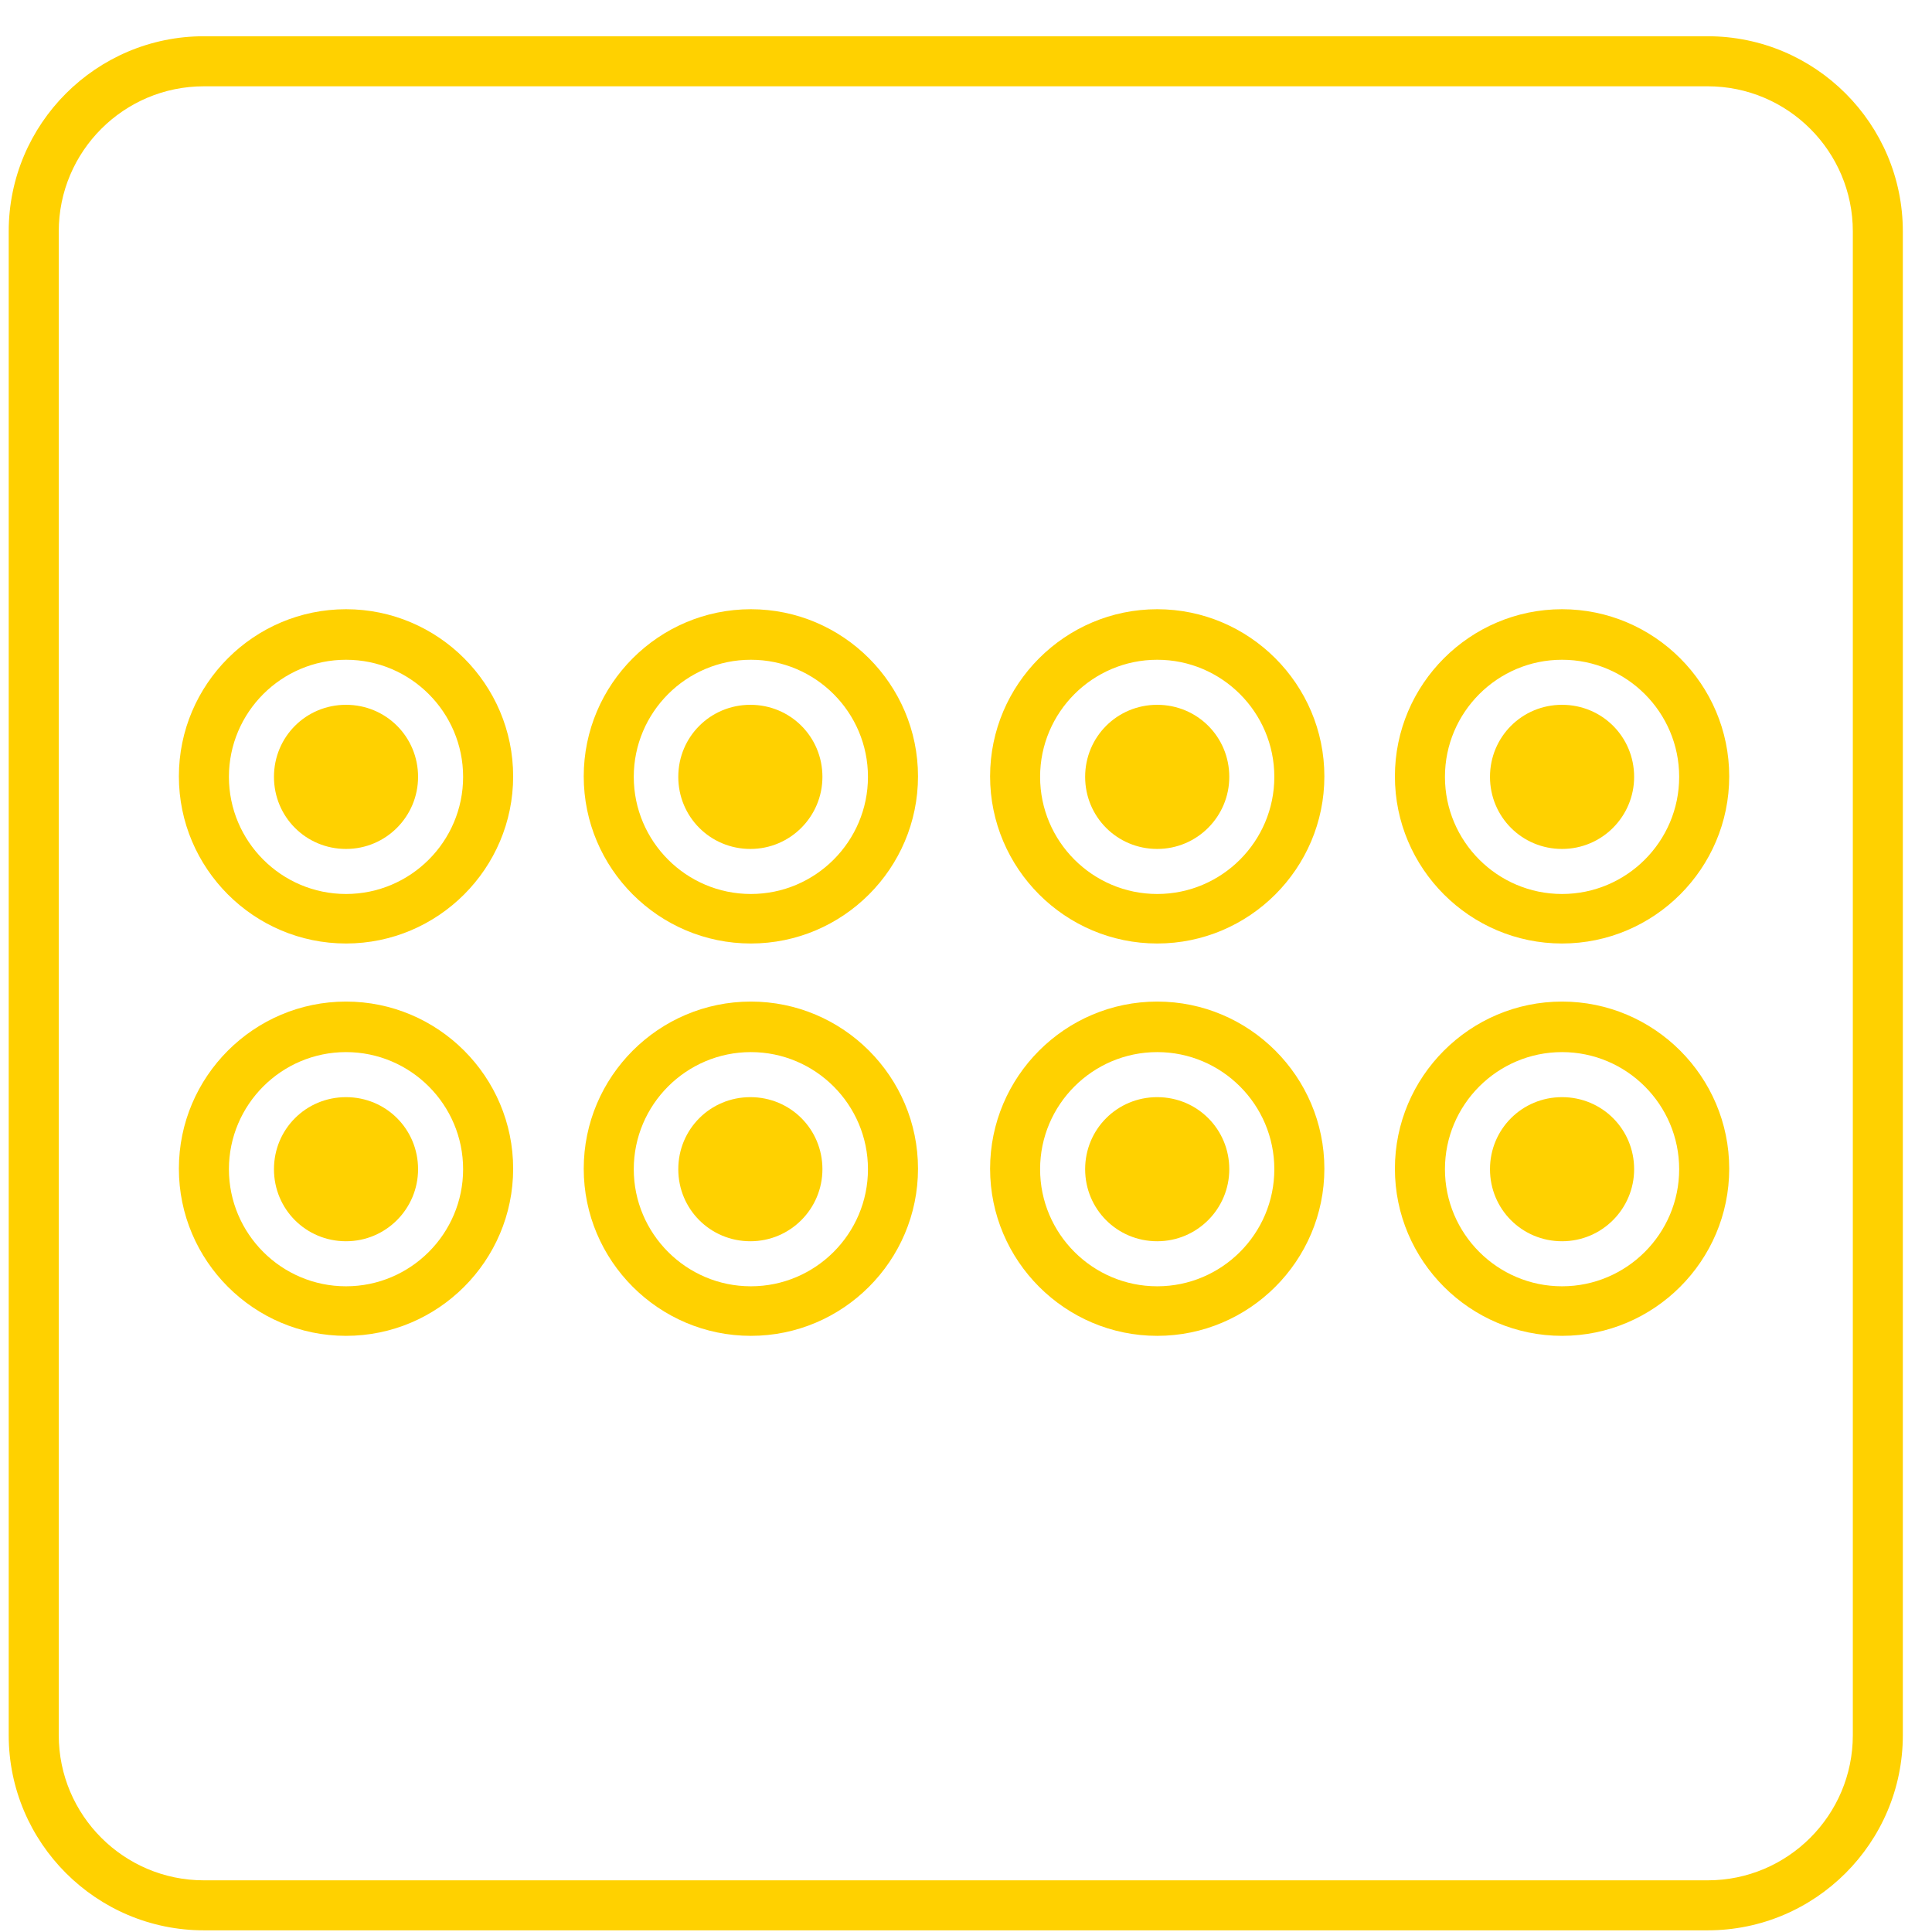
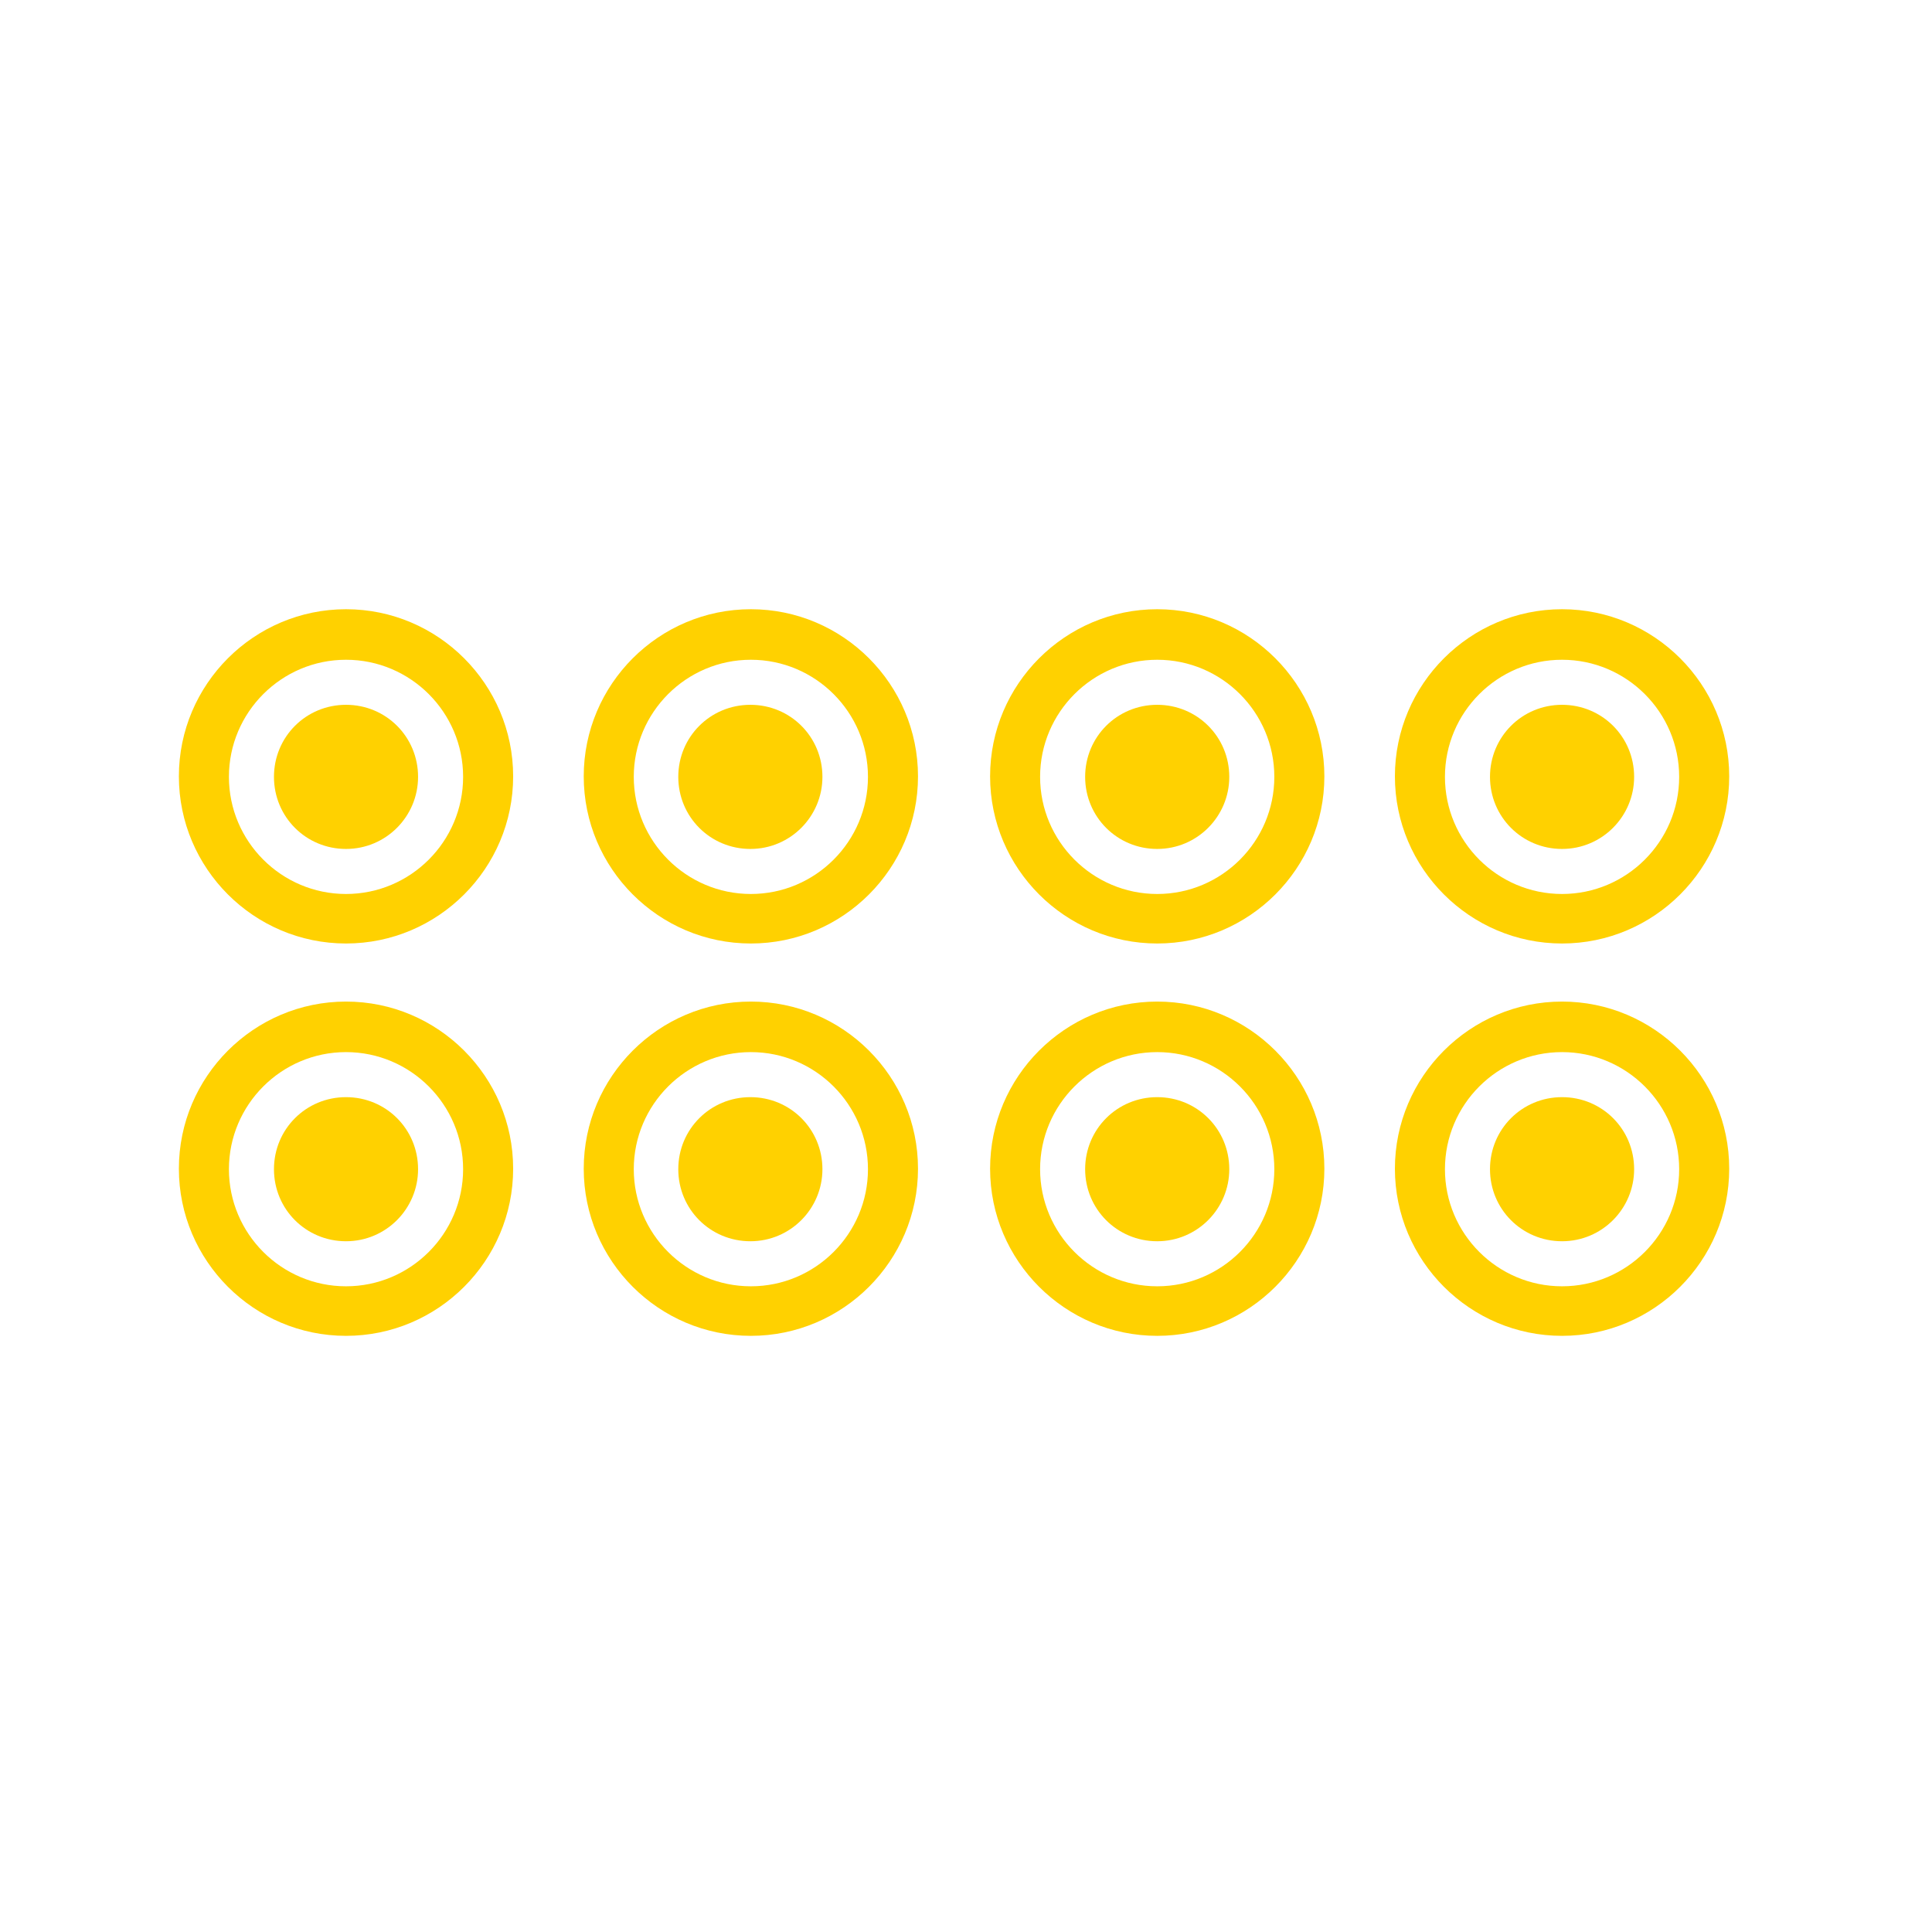
<svg xmlns="http://www.w3.org/2000/svg" fill="none" viewBox="0 0 51 51" height="51" width="51">
  <g clip-path="url(#clip0_5024_28813)">
-     <path fill="#FFD100" d="M45.079 50.956H5.382C2.542 50.956 0.23 48.645 0.23 45.805V6.108C0.23 3.268 2.542 0.957 5.382 0.957H45.079C47.919 0.957 50.23 3.268 50.23 6.108V45.805C50.23 48.645 47.919 50.956 45.079 50.956ZM5.382 2.278C3.269 2.278 1.551 3.995 1.551 6.108V45.805C1.551 47.918 3.269 49.636 5.382 49.636H45.079C47.192 49.636 48.91 47.918 48.91 45.805V6.108C48.91 3.995 47.192 2.278 45.079 2.278H5.382Z" />
    <path fill="#FFD100" d="M9.134 24.906C6.703 24.906 4.722 22.925 4.722 20.494C4.722 18.064 6.703 16.082 9.134 16.082C11.565 16.082 13.546 18.064 13.546 20.494C13.546 22.925 11.565 24.906 9.134 24.906ZM9.134 17.416C7.43 17.416 6.043 18.803 6.043 20.507C6.043 22.212 7.43 23.599 9.134 23.599C10.838 23.599 12.225 22.212 12.225 20.507C12.225 18.803 10.838 17.416 9.134 17.416Z" />
    <path fill="#FFD100" d="M11.036 20.507C11.036 21.551 10.191 22.41 9.134 22.41C8.077 22.41 7.232 21.564 7.232 20.507C7.232 19.45 8.077 18.605 9.134 18.605C10.191 18.605 11.036 19.45 11.036 20.507Z" />
    <path fill="#FFD100" d="M19.821 24.906C17.39 24.906 15.409 22.925 15.409 20.494C15.409 18.064 17.39 16.082 19.821 16.082C22.252 16.082 24.233 18.064 24.233 20.494C24.233 22.925 22.252 24.906 19.821 24.906ZM19.821 17.416C18.117 17.416 16.73 18.803 16.73 20.507C16.73 22.212 18.117 23.599 19.821 23.599C21.525 23.599 22.912 22.212 22.912 20.507C22.912 18.803 21.525 17.416 19.821 17.416Z" />
    <path fill="#FFD100" d="M21.71 20.507C21.71 21.551 20.865 22.41 19.808 22.41C18.751 22.41 17.905 21.564 17.905 20.507C17.905 19.45 18.751 18.605 19.808 18.605C20.865 18.605 21.71 19.45 21.71 20.507Z" />
    <path fill="#FFD100" d="M9.134 35.263C6.703 35.263 4.722 33.282 4.722 30.851C4.722 28.42 6.703 26.439 9.134 26.439C11.565 26.439 13.546 28.42 13.546 30.851C13.546 33.282 11.565 35.263 9.134 35.263ZM9.134 27.773C7.43 27.773 6.043 29.16 6.043 30.864C6.043 32.568 7.43 33.955 9.134 33.955C10.838 33.955 12.225 32.568 12.225 30.864C12.225 29.16 10.838 27.773 9.134 27.773Z" />
    <path fill="#FFD100" d="M11.036 30.864C11.036 31.907 10.191 32.766 9.134 32.766C8.077 32.766 7.232 31.921 7.232 30.864C7.232 29.807 8.077 28.962 9.134 28.962C10.191 28.962 11.036 29.807 11.036 30.864Z" />
    <path fill="#FFD100" d="M19.821 35.263C17.39 35.263 15.409 33.282 15.409 30.851C15.409 28.42 17.39 26.439 19.821 26.439C22.252 26.439 24.233 28.42 24.233 30.851C24.233 33.282 22.252 35.263 19.821 35.263ZM19.821 27.773C18.117 27.773 16.73 29.16 16.73 30.864C16.73 32.568 18.117 33.955 19.821 33.955C21.525 33.955 22.912 32.568 22.912 30.864C22.912 29.16 21.525 27.773 19.821 27.773Z" />
    <path fill="#FFD100" d="M21.71 30.864C21.71 31.907 20.865 32.766 19.808 32.766C18.751 32.766 17.905 31.921 17.905 30.864C17.905 29.807 18.751 28.962 19.808 28.962C20.865 28.962 21.71 29.807 21.71 30.864Z" />
    <path fill="#FFD100" d="M30.548 24.906C28.117 24.906 26.136 22.925 26.136 20.494C26.136 18.064 28.117 16.082 30.548 16.082C32.978 16.082 34.96 18.064 34.96 20.494C34.96 22.925 32.978 24.906 30.548 24.906ZM30.548 17.416C28.844 17.416 27.456 18.803 27.456 20.507C27.456 22.212 28.844 23.599 30.548 23.599C32.252 23.599 33.639 22.212 33.639 20.507C33.639 18.803 32.252 17.416 30.548 17.416Z" />
    <path fill="#FFD100" d="M32.45 20.507C32.45 21.551 31.604 22.41 30.547 22.41C29.491 22.41 28.645 21.564 28.645 20.507C28.645 19.45 29.491 18.605 30.547 18.605C31.604 18.605 32.45 19.45 32.45 20.507Z" />
    <path fill="#FFD100" d="M41.234 24.906C38.804 24.906 36.822 22.925 36.822 20.494C36.822 18.064 38.804 16.082 41.234 16.082C43.665 16.082 45.647 18.064 45.647 20.494C45.647 22.925 43.665 24.906 41.234 24.906ZM41.234 17.416C39.53 17.416 38.143 18.803 38.143 20.507C38.143 22.212 39.53 23.599 41.234 23.599C42.938 23.599 44.326 22.212 44.326 20.507C44.326 18.803 42.938 17.416 41.234 17.416Z" />
    <path fill="#FFD100" d="M43.137 20.507C43.137 21.551 42.291 22.41 41.234 22.41C40.178 22.41 39.332 21.564 39.332 20.507C39.332 19.45 40.178 18.605 41.234 18.605C42.291 18.605 43.137 19.45 43.137 20.507Z" />
    <path fill="#FFD100" d="M30.548 35.263C28.117 35.263 26.136 33.282 26.136 30.851C26.136 28.42 28.117 26.439 30.548 26.439C32.978 26.439 34.96 28.42 34.96 30.851C34.96 33.282 32.978 35.263 30.548 35.263ZM30.548 27.773C28.844 27.773 27.456 29.16 27.456 30.864C27.456 32.568 28.844 33.955 30.548 33.955C32.252 33.955 33.639 32.568 33.639 30.864C33.639 29.16 32.252 27.773 30.548 27.773Z" />
    <path fill="#FFD100" d="M32.45 30.864C32.45 31.907 31.604 32.766 30.547 32.766C29.491 32.766 28.645 31.921 28.645 30.864C28.645 29.807 29.491 28.962 30.547 28.962C31.604 28.962 32.45 29.807 32.45 30.864Z" />
    <path fill="#FFD100" d="M41.234 35.263C38.804 35.263 36.822 33.282 36.822 30.851C36.822 28.42 38.804 26.439 41.234 26.439C43.665 26.439 45.647 28.42 45.647 30.851C45.647 33.282 43.665 35.263 41.234 35.263ZM41.234 27.773C39.53 27.773 38.143 29.16 38.143 30.864C38.143 32.568 39.53 33.955 41.234 33.955C42.938 33.955 44.326 32.568 44.326 30.864C44.326 29.16 42.938 27.773 41.234 27.773Z" />
    <path fill="#FFD100" d="M43.137 30.864C43.137 31.907 42.291 32.766 41.234 32.766C40.178 32.766 39.332 31.921 39.332 30.864C39.332 29.807 40.178 28.962 41.234 28.962C42.291 28.962 43.137 29.807 43.137 30.864Z" />
  </g>
  <defs>
    <clipPath id="clip0_5024_28813">
      <rect transform="translate(0.23 0.957)" fill="white" height="50" width="50" />
    </clipPath>
  </defs>
</svg>